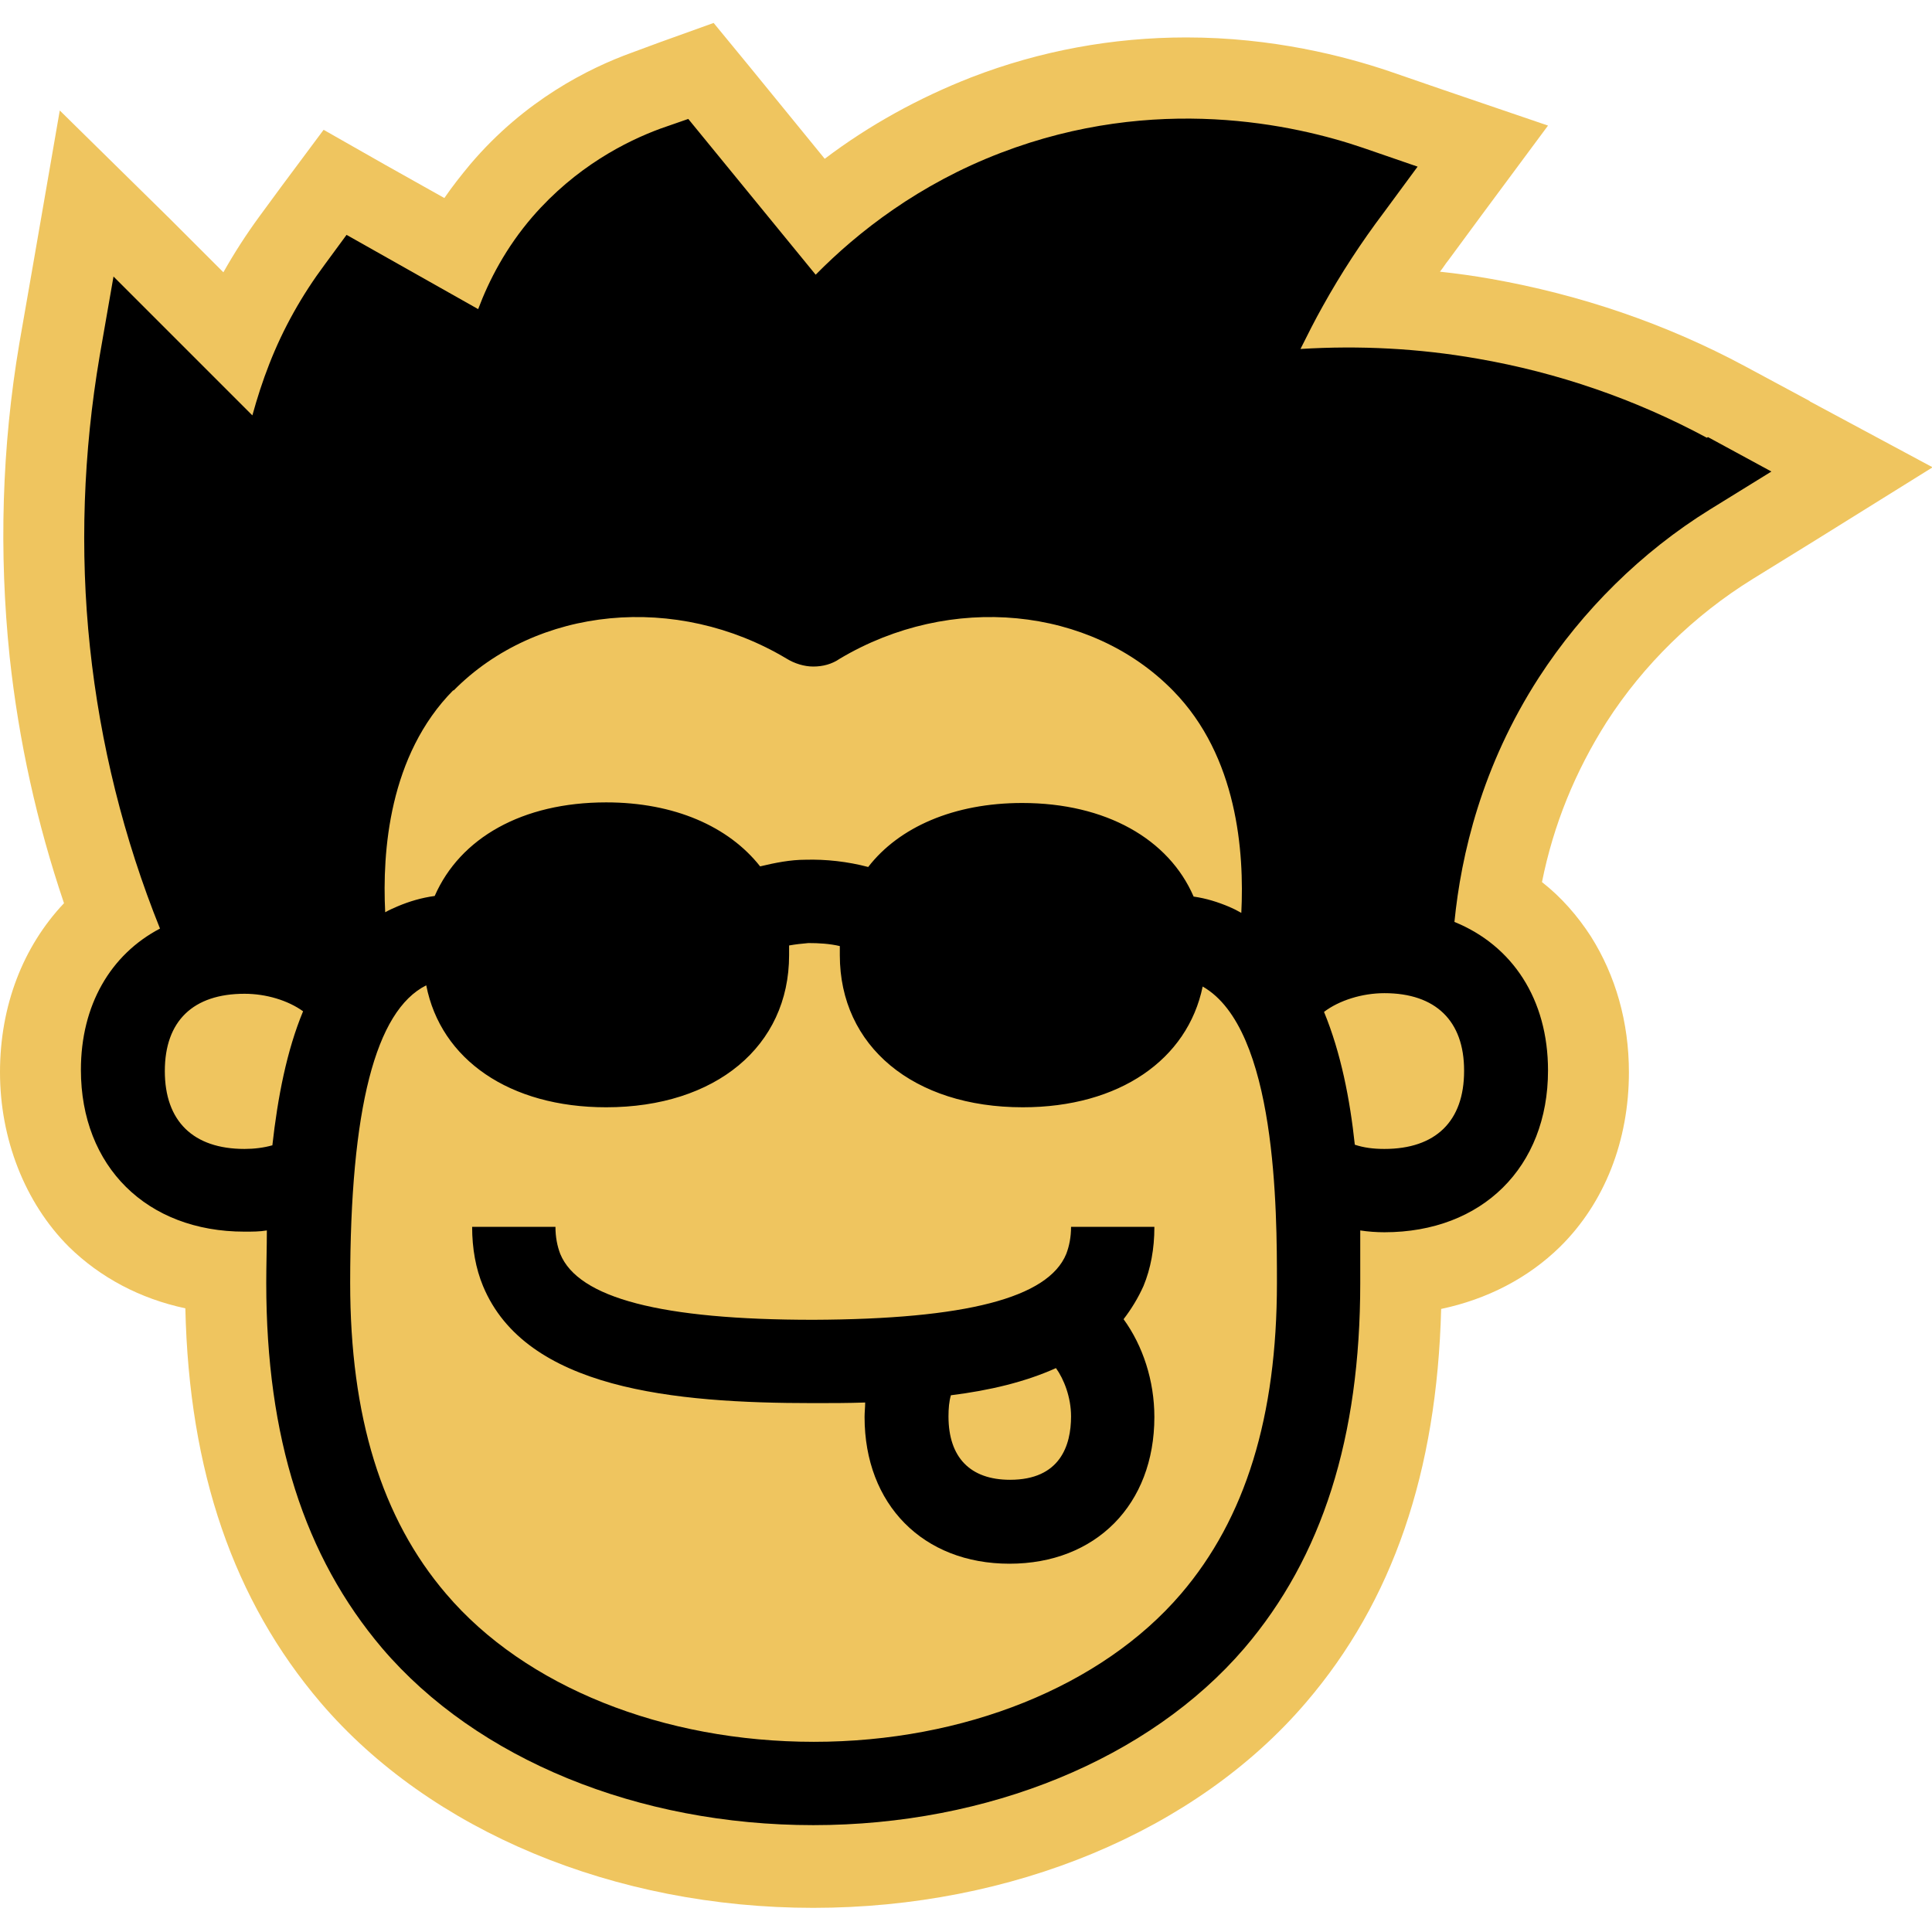
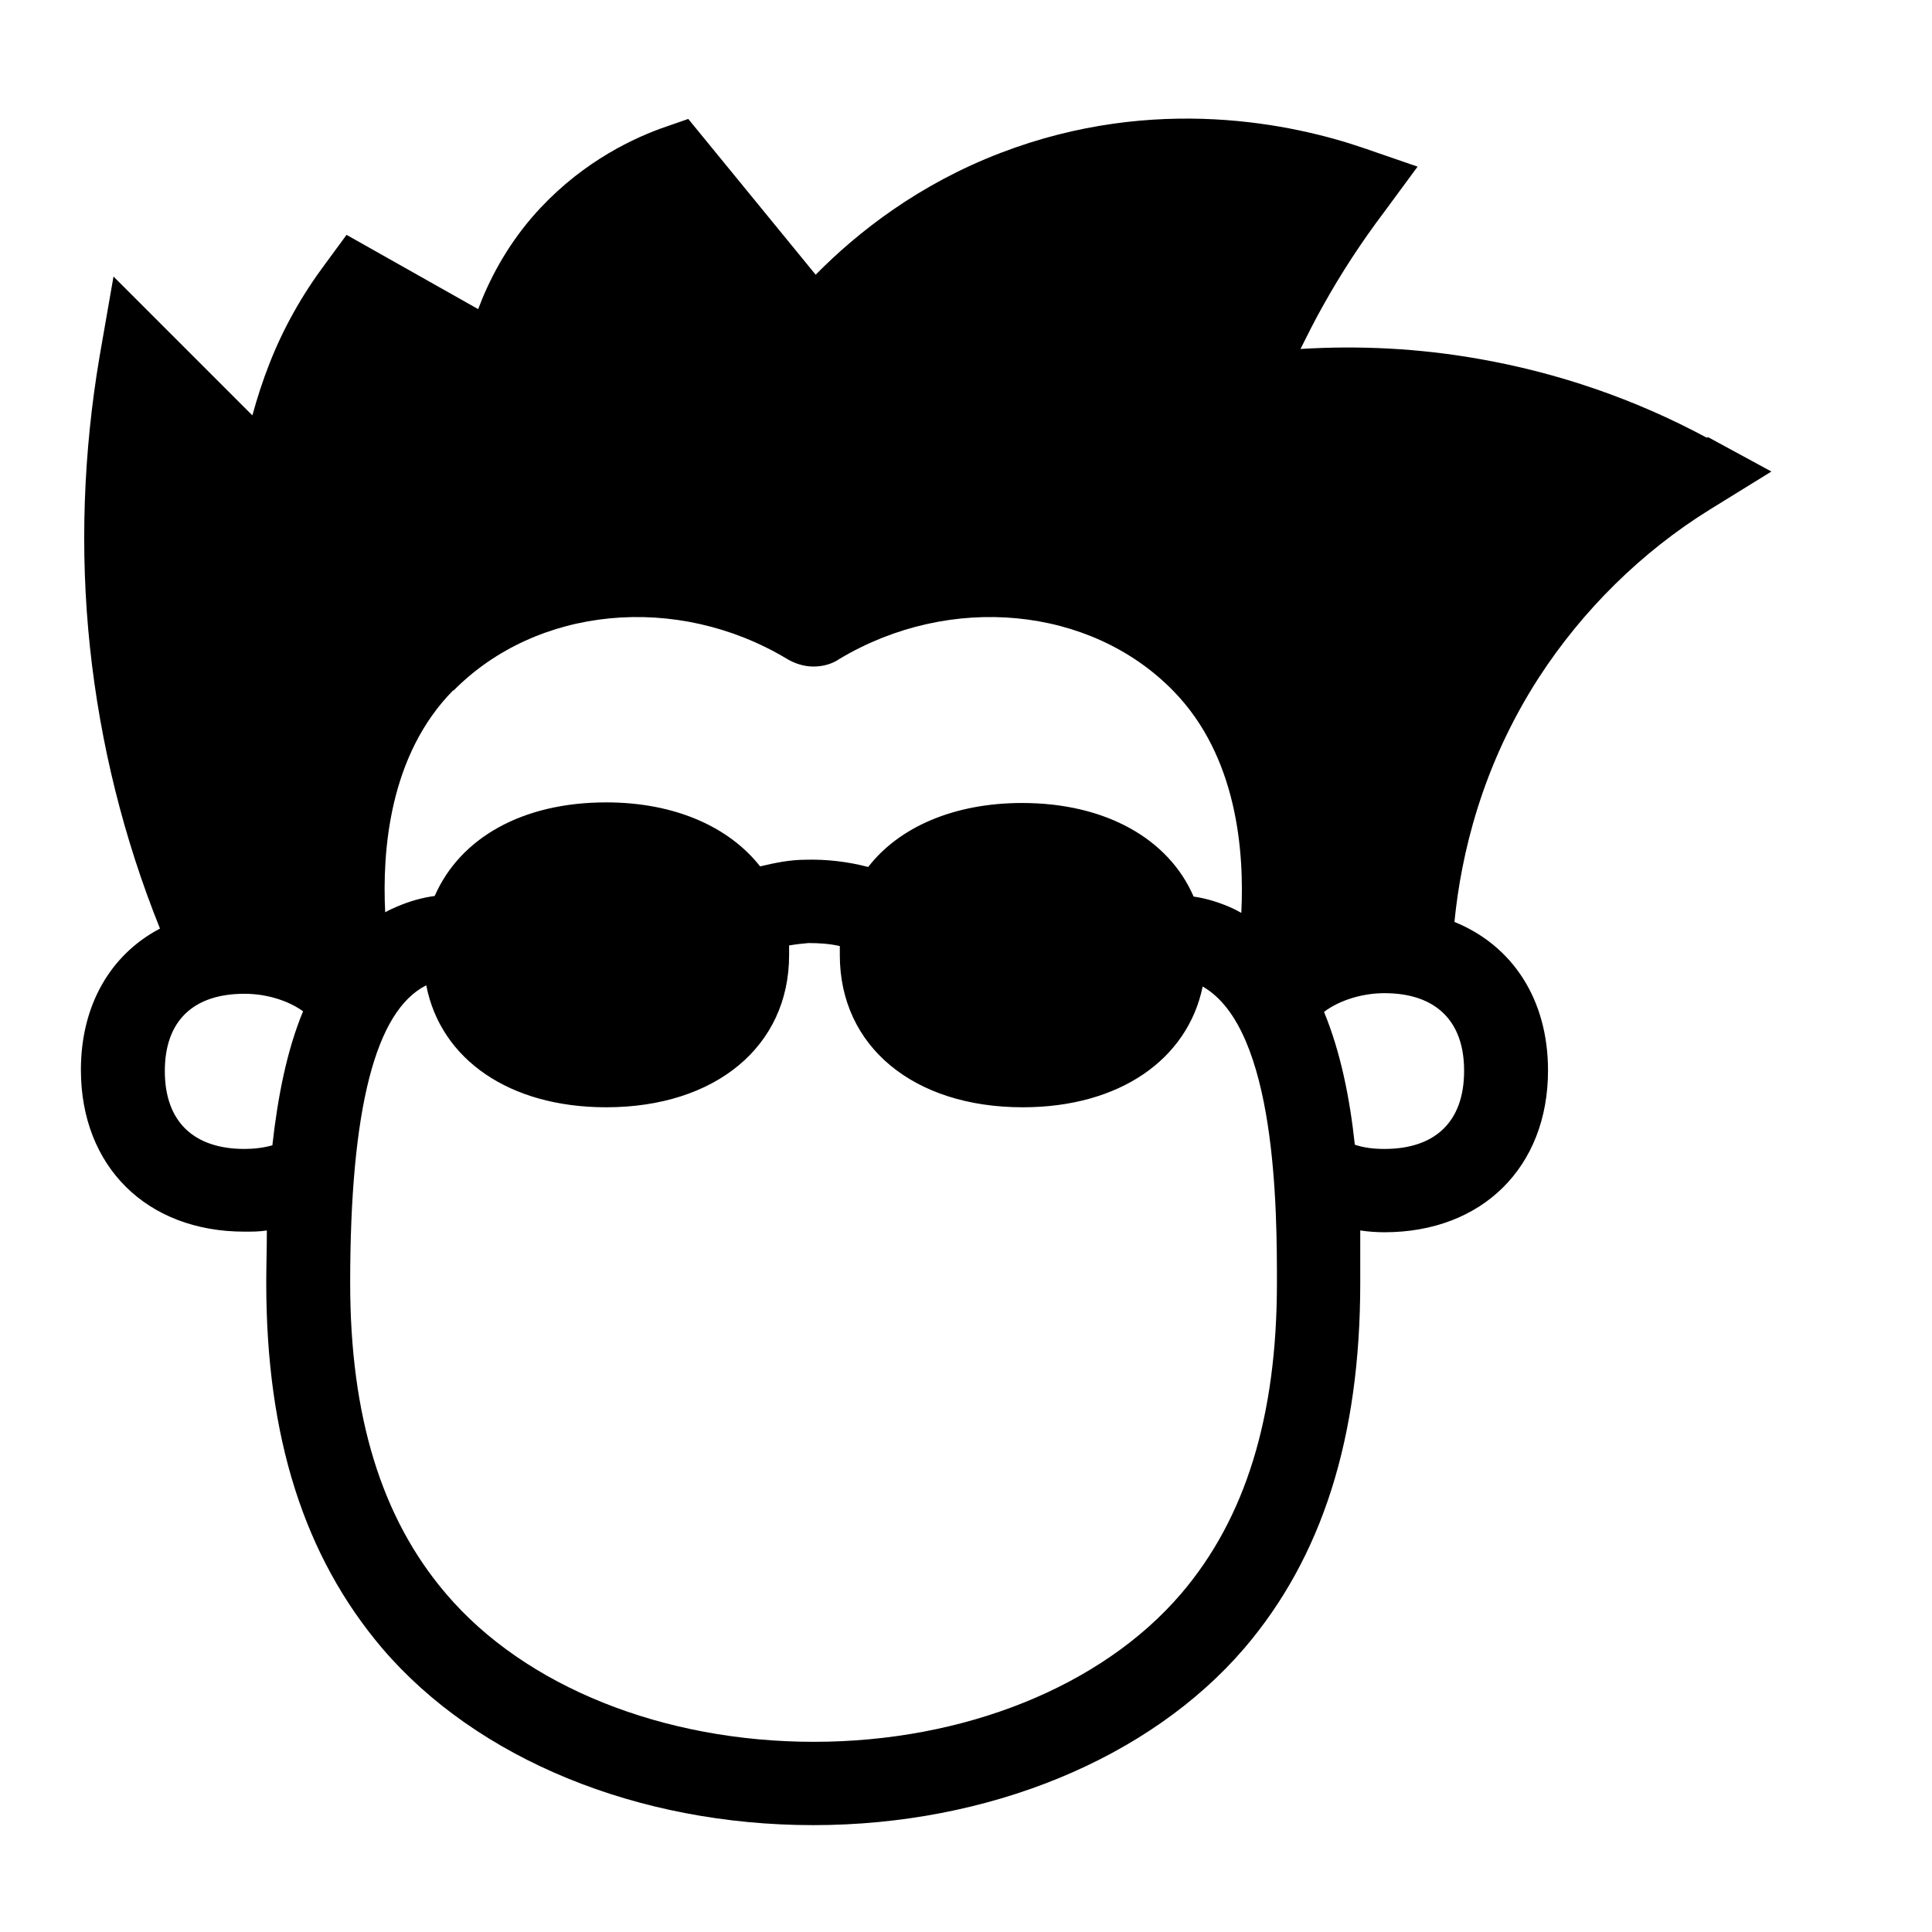
<svg xmlns="http://www.w3.org/2000/svg" id="Livello_1" data-name="Livello 1" viewBox="0 0 32 32">
  <defs>
    <style>
      .cls-1 {
        fill: #efc55f;
      }
    </style>
  </defs>
-   <path class="cls-1" d="M29.97,6.64l-1.06-.57c-1.32-.71-2.74-1.19-4.21-1.45-.28-.05-.57-.09-.85-.12.05-.06.09-.13.14-.19l.56-.76,1.09-1.47-1.73-.59-.9-.31c-.74-.25-1.93-.56-3.36-.56-1.22,0-2.42.22-3.56.66-.87.34-1.69.79-2.43,1.35l-1.24-1.52-.6-.73-.89.32-.46.17c-.72.26-1.78.79-2.68,1.85-.15.18-.3.37-.43.56l-.98-.55-1.02-.58-.7.94-.36.49c-.22.3-.42.61-.6.93l-.88-.88L.99,1.83l-.44,2.54-.23,1.32C.03,7.4-.02,9.15.16,10.88c.15,1.39.45,2.75.9,4.08-.68.72-1.06,1.7-1.06,2.8s.41,2.16,1.14,2.89c.52.51,1.18.86,1.93,1.02.06,2.7.8,4.84,2.24,6.53,1.82,2.13,4.87,3.4,8.16,3.4s6.34-1.27,8.16-3.4c1.44-1.68,2.17-3.82,2.24-6.52.76-.16,1.44-.51,1.97-1.03.74-.73,1.14-1.76,1.14-2.89,0-.83-.22-1.6-.63-2.25-.22-.34-.49-.65-.81-.9.19-.95.55-1.83,1.07-2.65.61-.95,1.45-1.77,2.42-2.37l1.02-.63,1.96-1.22-2.03-1.09Z" />
  <g>
    <path d="M28.27,7.25c-1.19-.64-2.47-1.08-3.8-1.31-.97-.17-1.95-.22-2.93-.16.12-.24.24-.48.37-.71.3-.54.64-1.06,1.01-1.55l.56-.76-.9-.31c-1.14-.39-3.44-.9-6,.08-1.36.52-2.37,1.31-3.07,2.02l-2.11-2.58-.46.16c-.57.21-1.4.63-2.12,1.46-.44.51-.72,1.05-.9,1.53l-2.18-1.23-.36.49c-.38.51-.69,1.06-.92,1.65-.11.28-.2.56-.28.85l-2.3-2.3-.23,1.32c-.27,1.59-.33,3.22-.16,4.82.17,1.6.56,3.17,1.16,4.66-.82.43-1.31,1.27-1.31,2.34,0,1.6,1.09,2.68,2.71,2.68.13,0,.25,0,.37-.02,0,.29-.01.58-.01.87,0,2.56.63,4.53,1.92,6.05,1.57,1.84,4.24,2.93,7.14,2.93s5.57-1.1,7.14-2.93c1.29-1.51,1.92-3.49,1.92-6.05,0-.25,0-.55,0-.87.13.02.27.03.4.03,1.62,0,2.71-1.08,2.71-2.68,0-1.18-.59-2.07-1.55-2.46.11-1.11.45-2.58,1.4-4.05.72-1.11,1.7-2.08,2.83-2.78l1.02-.63-1.05-.57ZM4.51,18.97c-.14.04-.3.06-.46.06-.85,0-1.32-.46-1.32-1.29s.47-1.28,1.32-1.28c.36,0,.72.11.97.29-.27.65-.42,1.42-.51,2.23ZM7.51,11.44c1.38-1.4,3.7-1.62,5.52-.53.13.08.29.13.44.13h0c.16,0,.31-.04.44-.13,1.83-1.09,4.15-.87,5.52.53,1.07,1.09,1.18,2.68,1.13,3.68-.07-.04-.13-.07-.2-.1-.19-.08-.38-.14-.59-.17-.41-.95-1.45-1.55-2.84-1.55-1.13,0-2.04.4-2.55,1.06-.34-.09-.7-.13-1.04-.12-.25,0-.5.05-.75.11-.52-.66-1.42-1.06-2.55-1.06-1.39,0-2.42.59-2.84,1.55-.22.03-.42.09-.61.17-.07.03-.14.06-.21.1-.05-1,.06-2.6,1.13-3.68ZM19.56,26.4c-1.31,1.53-3.59,2.45-6.08,2.45s-4.78-.91-6.09-2.45c-1.07-1.25-1.59-2.94-1.59-5.15,0-2.89.42-4.51,1.26-4.93.24,1.23,1.38,2.02,2.98,2.02,1.81,0,3.03-1.01,3.03-2.52,0-.05,0-.1,0-.16.11-.02.21-.03.32-.04.17,0,.35.01.52.05,0,.05,0,.1,0,.15,0,1.51,1.22,2.52,3.03,2.52,1.6,0,2.73-.79,2.98-2,1.23.7,1.23,3.74,1.23,4.91,0,2.21-.52,3.9-1.59,5.15ZM24.25,17.74c0,.83-.47,1.29-1.32,1.29-.18,0-.34-.02-.49-.07-.08-.75-.23-1.52-.51-2.2.25-.19.63-.31,1-.31.85,0,1.32.46,1.32,1.28Z" />
-     <path d="M19.12,20.32h-1.38c0,.17-.03.32-.08.45-.3.73-1.67,1.08-4.19,1.09-2.52,0-3.89-.36-4.19-1.09-.05-.13-.08-.28-.08-.45h-1.38c0,.36.06.69.18.98.71,1.71,3.16,1.94,5.47,1.94.29,0,.57,0,.86-.01,0,.08-.01.16-.01.24,0,1.45.97,2.43,2.4,2.43s2.4-.98,2.4-2.43c0-.6-.19-1.18-.51-1.62.13-.17.24-.35.33-.55.12-.29.18-.62.18-.97ZM16.73,24.51c-.66,0-1.02-.37-1.02-1.05,0-.13.01-.25.04-.35.64-.08,1.23-.22,1.74-.45.13.18.25.48.25.8,0,.48-.18,1.05-1.01,1.05Z" />
  </g>
</svg>